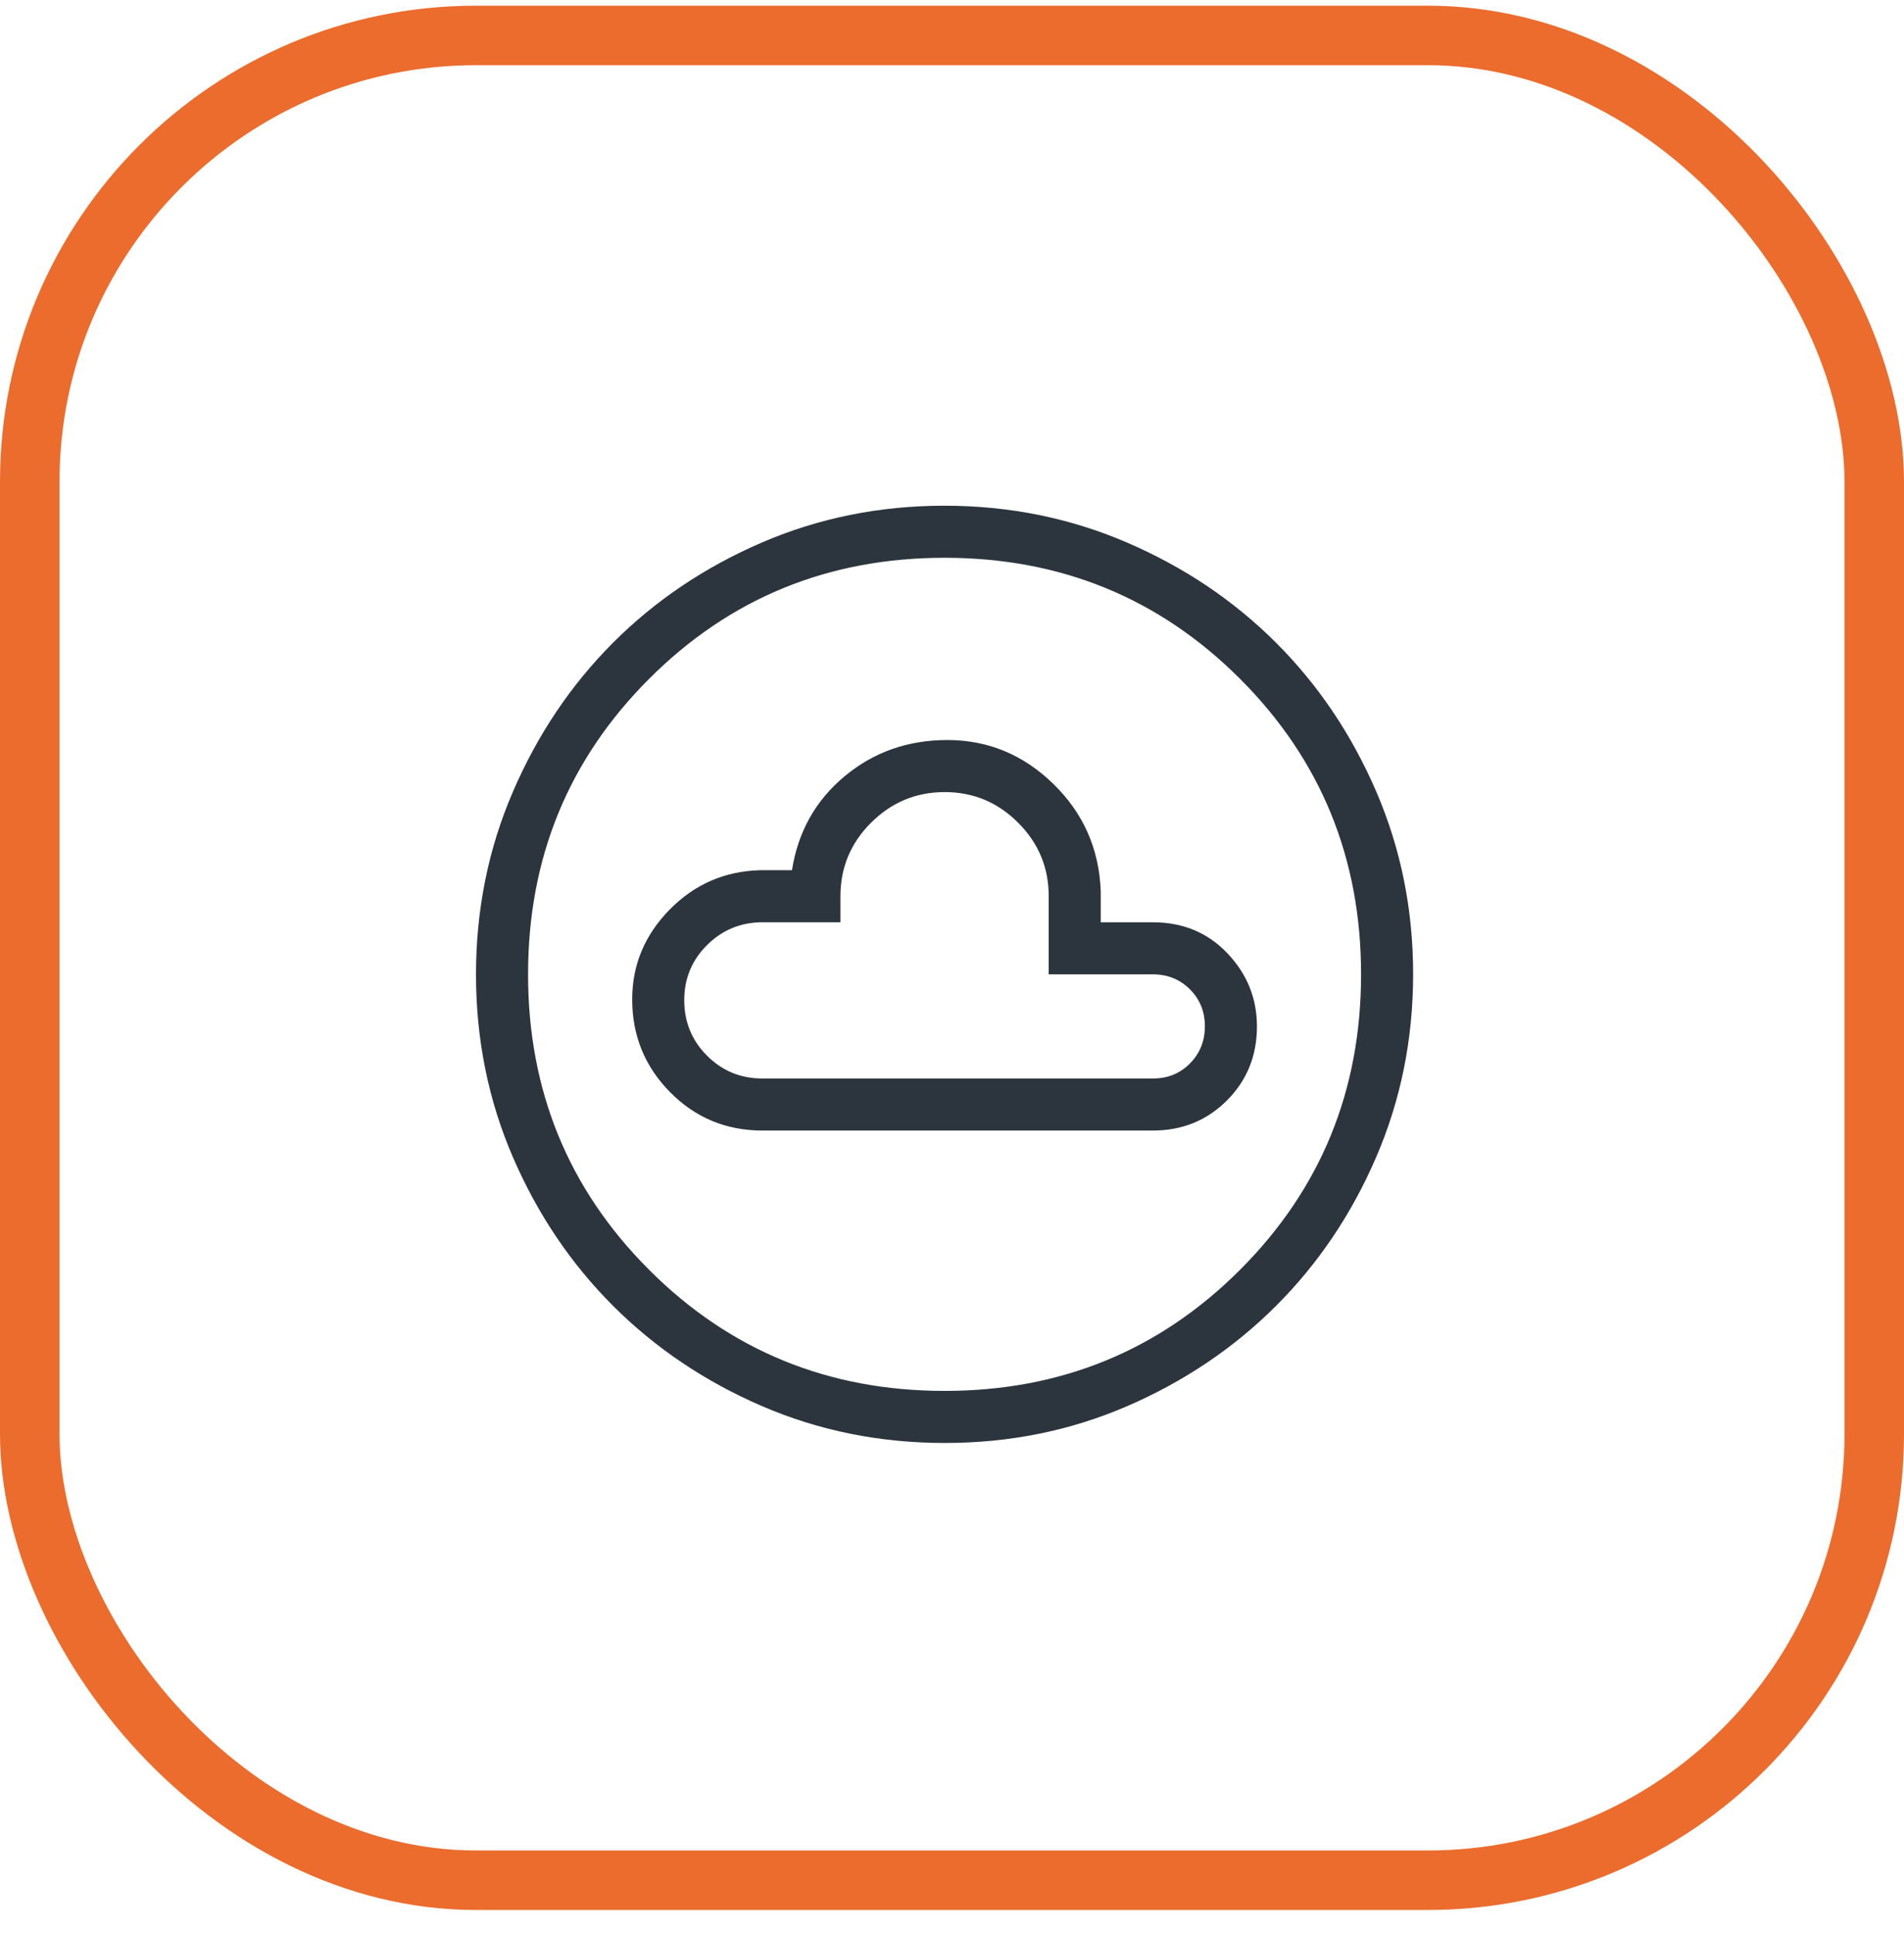
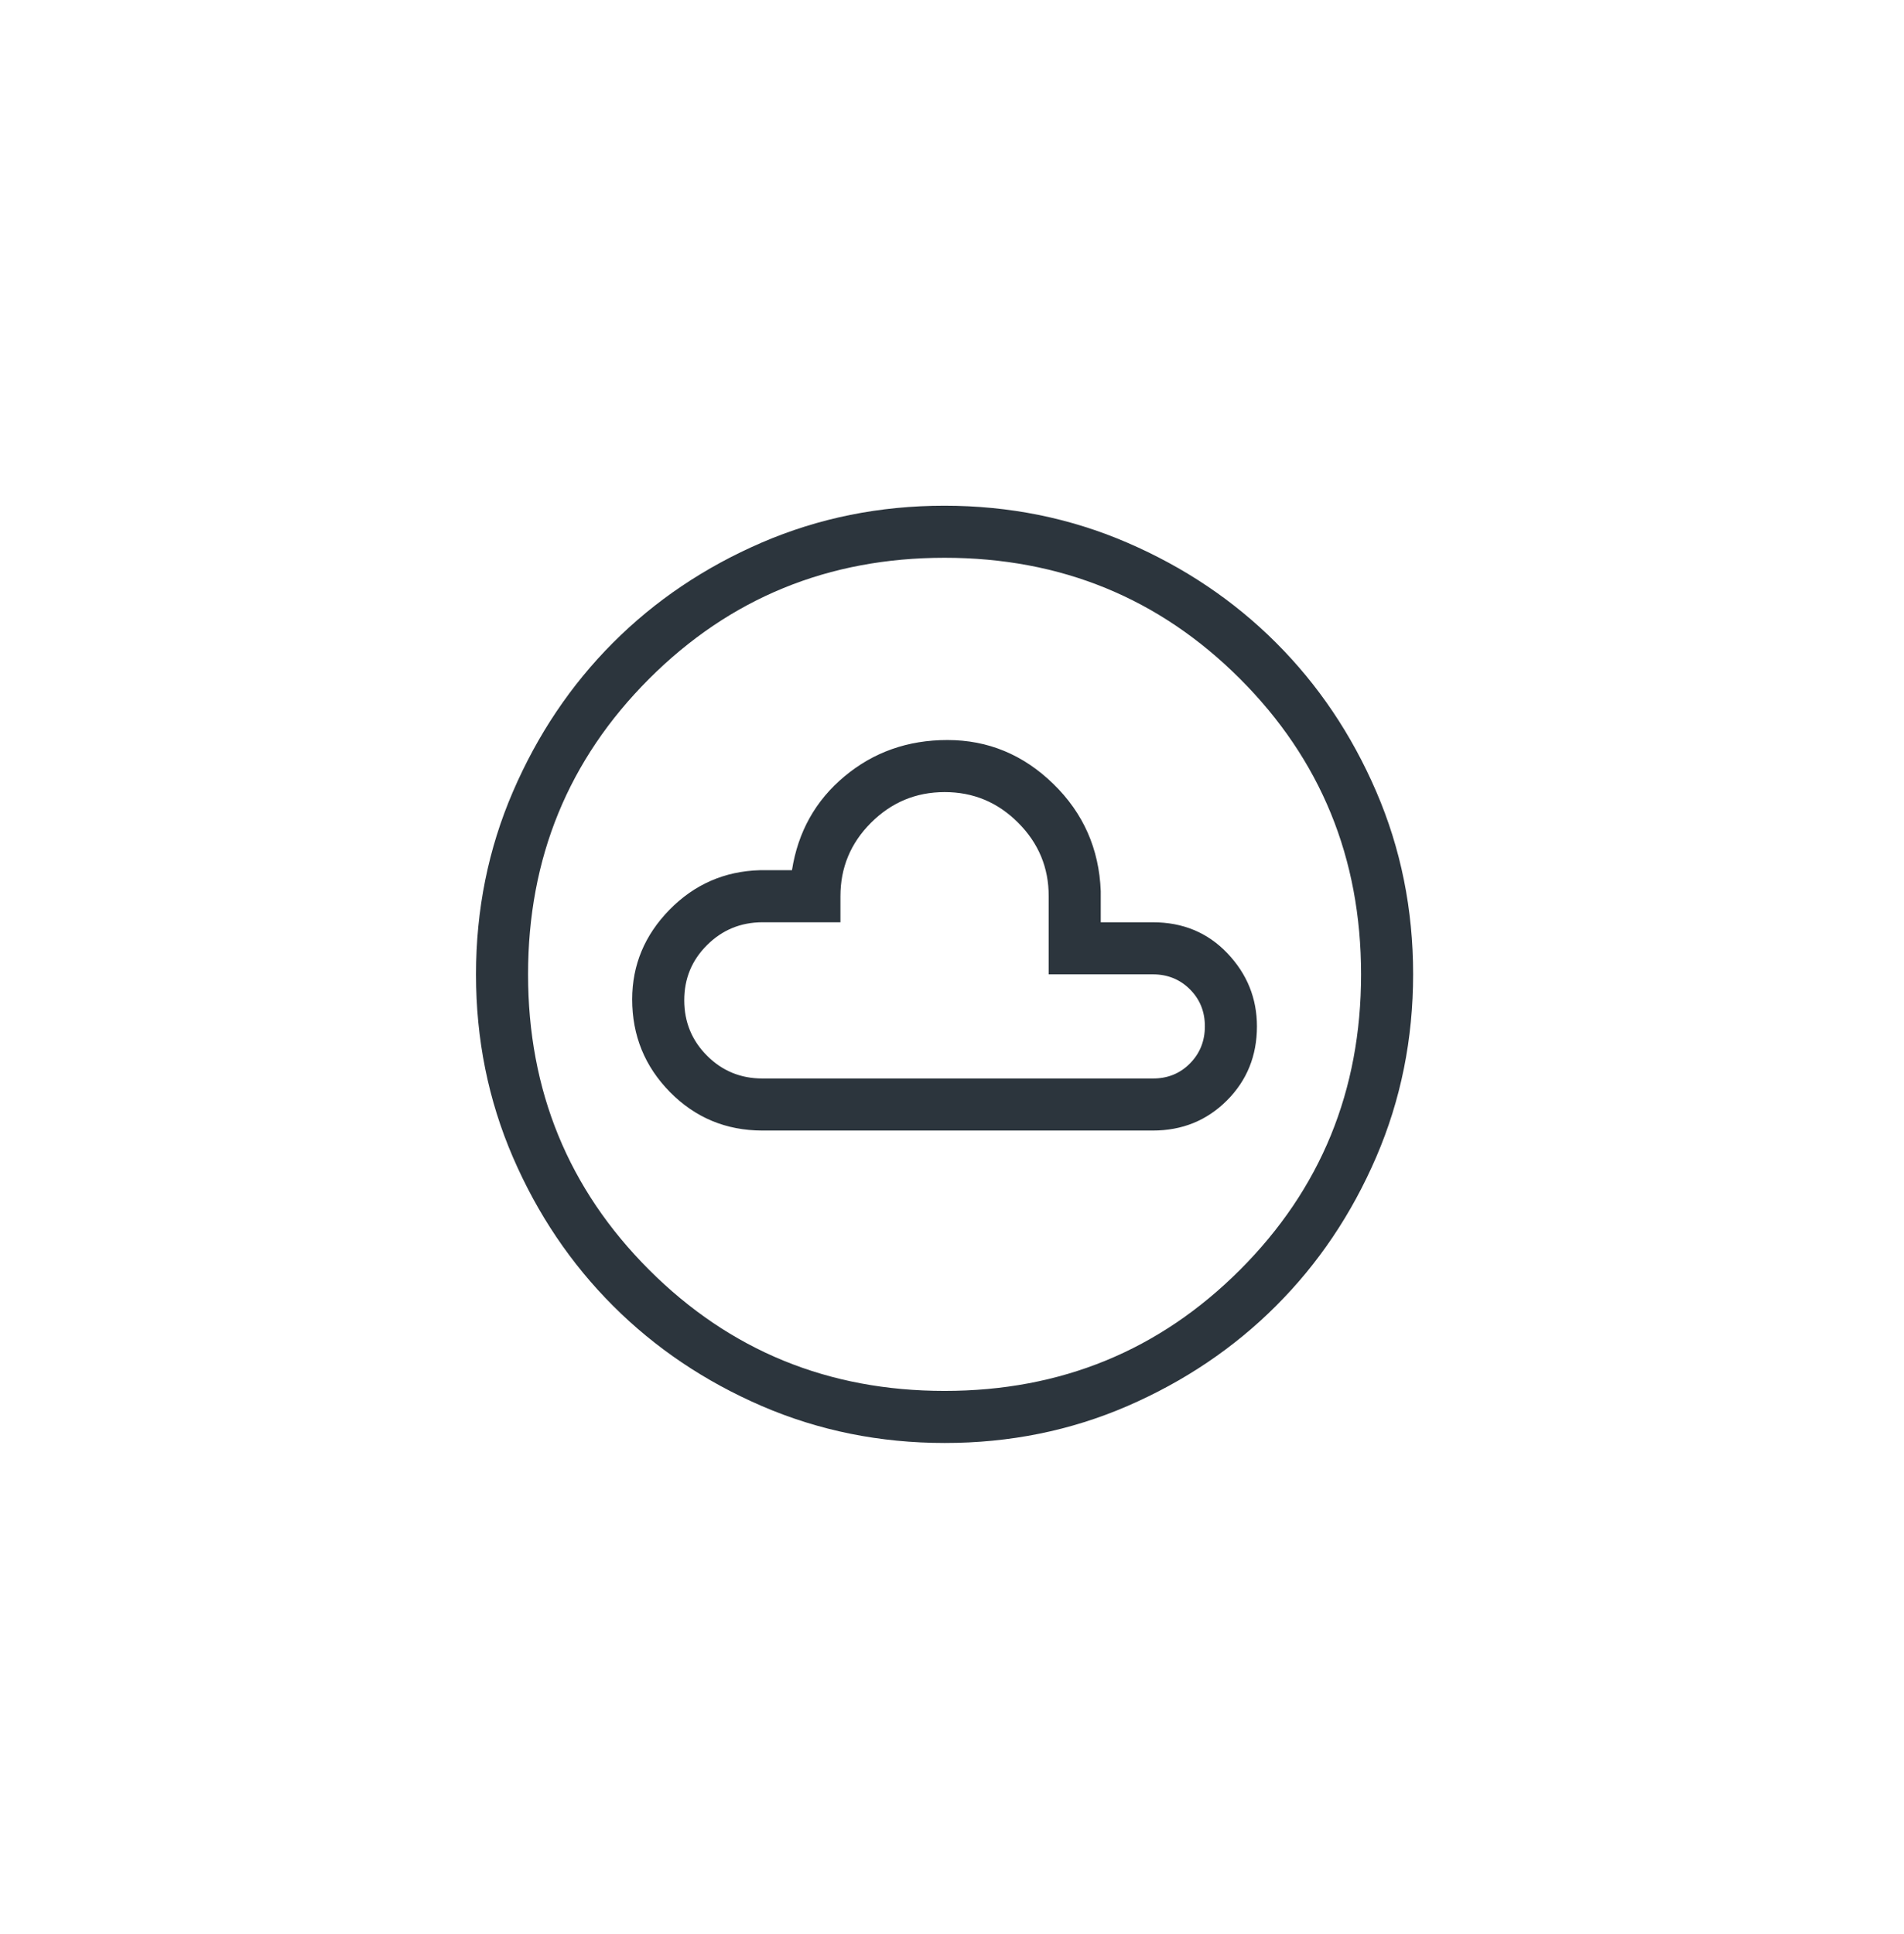
<svg xmlns="http://www.w3.org/2000/svg" width="64" height="65" viewBox="0 0 64 65" fill="none">
-   <rect x="1" y="1.191" width="62" height="62" rx="15" stroke="#EB6C2D" stroke-width="2" />
  <path d="M25.625 37.996H38.75C39.737 37.996 40.567 37.659 41.24 36.986C41.913 36.313 42.25 35.483 42.25 34.496C42.25 33.553 41.919 32.734 41.258 32.039C40.596 31.343 39.76 30.996 38.75 30.996H37V29.953C36.946 28.529 36.414 27.326 35.404 26.344C34.395 25.362 33.208 24.871 31.845 24.871C30.515 24.871 29.362 25.278 28.387 26.092C27.411 26.906 26.823 27.958 26.621 29.246H25.544C24.353 29.279 23.34 29.723 22.503 30.576C21.668 31.431 21.25 32.434 21.25 33.586C21.25 34.805 21.674 35.844 22.522 36.704C23.37 37.564 24.405 37.994 25.625 37.996ZM25.625 36.246C24.896 36.246 24.276 35.991 23.767 35.481C23.257 34.971 23.001 34.351 23 33.621C22.999 32.89 23.254 32.271 23.767 31.762C24.279 31.253 24.898 30.998 25.625 30.996H28.25V30.121C28.25 29.158 28.593 28.334 29.279 27.65C29.965 26.965 30.789 26.622 31.75 26.621C32.711 26.619 33.536 26.962 34.223 27.65C34.91 28.337 35.252 29.16 35.25 30.121V32.746H38.75C39.246 32.746 39.662 32.914 39.998 33.25C40.334 33.586 40.501 34.001 40.5 34.496C40.499 34.99 40.331 35.406 39.996 35.743C39.661 36.081 39.246 36.248 38.75 36.246H25.625ZM31.755 48.496C29.577 48.496 27.53 48.083 25.613 47.257C23.696 46.429 22.028 45.307 20.61 43.89C19.191 42.472 18.068 40.806 17.241 38.892C16.414 36.977 16 34.93 16 32.751C16 30.572 16.414 28.524 17.241 26.608C18.067 24.692 19.187 23.024 20.602 21.605C22.018 20.186 23.684 19.064 25.602 18.236C27.52 17.409 29.568 16.996 31.745 16.996C33.922 16.996 35.969 17.409 37.887 18.236C39.804 19.062 41.472 20.183 42.891 21.6C44.309 23.016 45.432 24.683 46.259 26.6C47.086 28.516 47.5 30.563 47.5 32.74C47.5 34.917 47.087 36.965 46.261 38.883C45.435 40.801 44.313 42.469 42.894 43.886C41.475 45.304 39.809 46.426 37.896 47.255C35.983 48.083 33.936 48.497 31.755 48.496ZM31.75 46.746C35.658 46.746 38.969 45.389 41.681 42.677C44.394 39.964 45.75 36.654 45.75 32.746C45.75 28.837 44.394 25.527 41.681 22.814C38.969 20.102 35.658 18.746 31.75 18.746C27.842 18.746 24.531 20.102 21.819 22.814C19.106 25.527 17.75 28.837 17.75 32.746C17.75 36.654 19.106 39.964 21.819 42.677C24.531 45.389 27.842 46.746 31.75 46.746Z" fill="#2C353D" />
</svg>